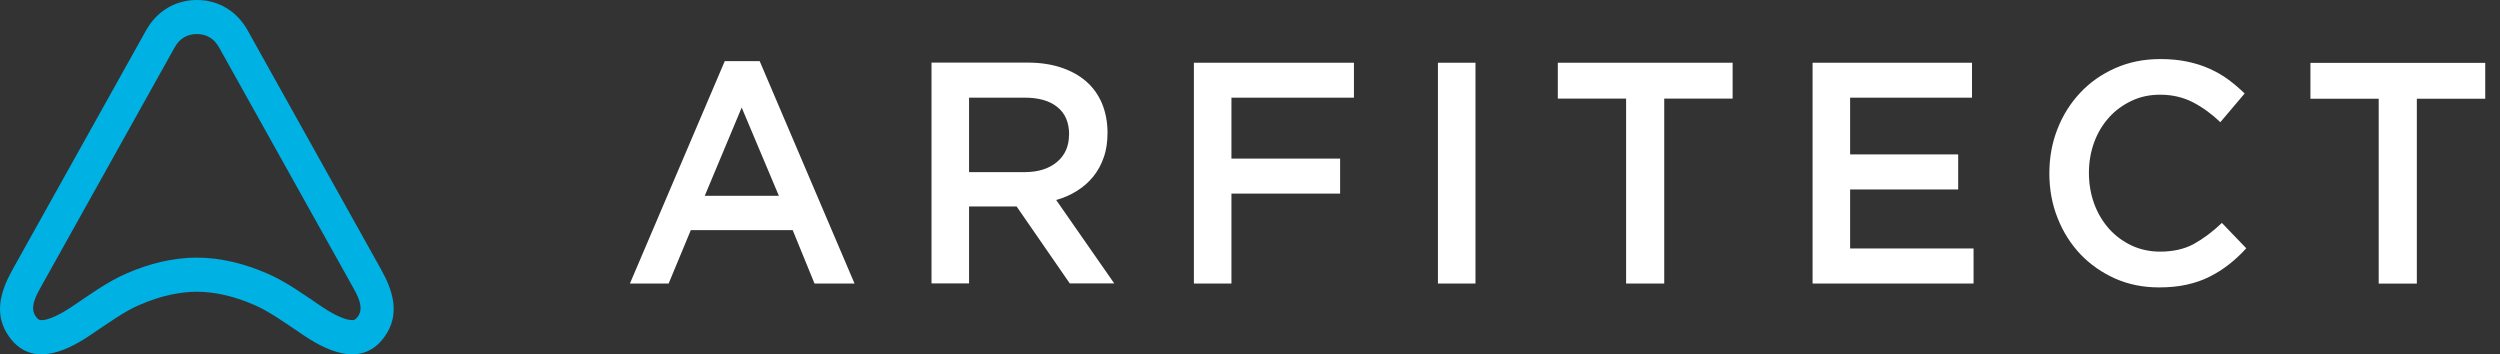
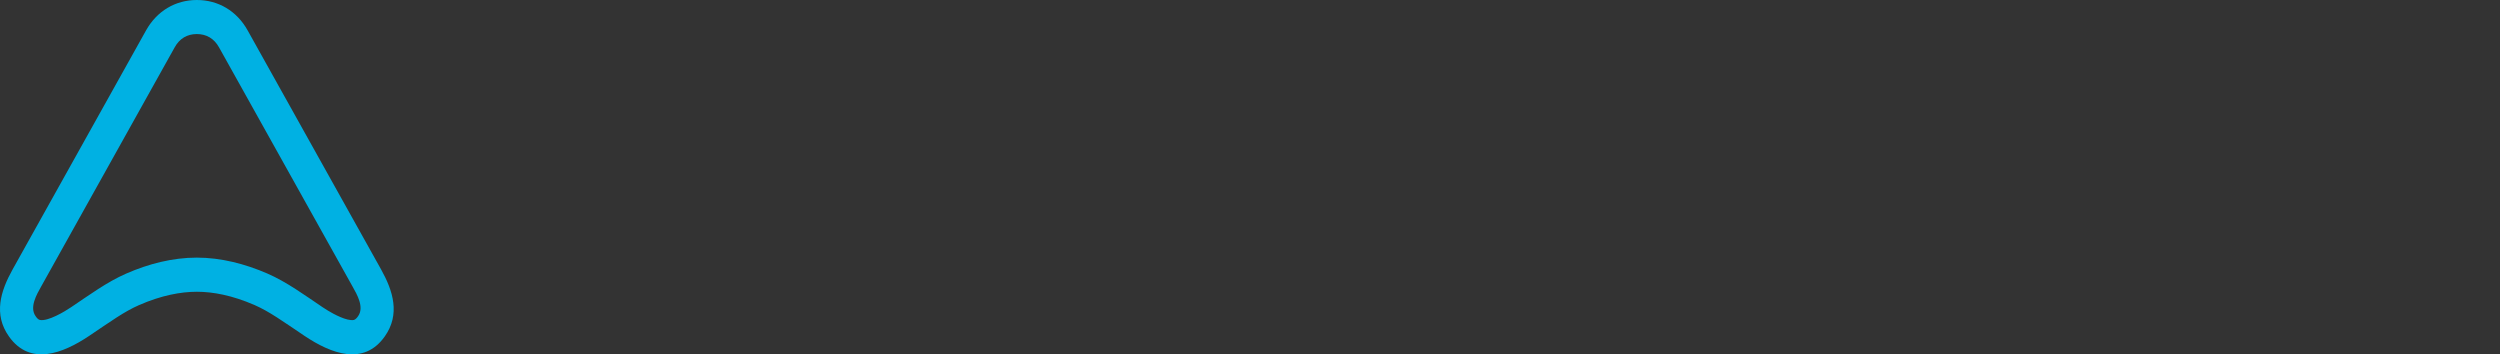
<svg xmlns="http://www.w3.org/2000/svg" width="127" height="18" viewBox="0 0 127 18" fill="none">
  <rect x="0" y="0" width="127" height="18" fill="#333333" stroke="none" />
  <path fill-rule="evenodd" clip-rule="evenodd" d="M10 14.821C9.195 14.821 8.209 14.999 7.065 15.498C6.315 15.825 5.638 16.319 4.528 17.064C3.182 17.965 1.527 18.604 0.456 17.094C-0.345 15.965 0.034 14.775 0.64 13.688L3.939 7.779L7.422 1.54C7.97 0.563 8.908 0 10 0C11.092 0 12.03 0.559 12.578 1.54L16.061 7.779L19.36 13.688C19.966 14.775 20.345 15.965 19.544 17.094C18.473 18.604 16.818 17.965 15.472 17.064C14.362 16.319 13.685 15.825 12.935 15.498C11.791 14.999 10.809 14.821 10 14.821ZM10 13.087C11.232 13.087 12.453 13.406 13.586 13.897C14.571 14.326 15.491 15.003 16.384 15.604C16.473 15.665 16.565 15.722 16.653 15.775C16.936 15.95 17.628 16.323 17.973 16.254C18.061 16.235 18.139 16.136 18.19 16.064C18.514 15.608 18.139 14.961 17.907 14.551L11.125 2.403C10.879 1.962 10.493 1.73 10 1.73C9.507 1.73 9.121 1.958 8.875 2.403L2.093 14.551C1.861 14.965 1.486 15.608 1.81 16.064C1.858 16.133 1.935 16.235 2.027 16.254C2.435 16.334 3.274 15.836 3.616 15.604C4.513 15.003 5.429 14.326 6.414 13.897C7.547 13.402 8.764 13.087 10 13.087Z" fill="#00B1E3" />
-   <path fill-rule="evenodd" clip-rule="evenodd" d="M38.598 3.105H36.818L32 14.402H33.967L35.093 11.691H40.269L41.377 14.402H43.41L38.592 3.105H38.598ZM39.567 9.948H35.801L37.678 5.463L39.567 9.948ZM56.607 14.402L53.653 10.159C54.04 10.053 54.391 9.898 54.706 9.699C55.027 9.501 55.299 9.259 55.529 8.98C55.759 8.695 55.941 8.372 56.068 8C56.201 7.634 56.262 7.212 56.262 6.741C56.262 6.195 56.165 5.705 55.983 5.258C55.796 4.818 55.529 4.439 55.178 4.135C54.827 3.831 54.403 3.596 53.895 3.428C53.392 3.261 52.823 3.18 52.2 3.18H47.321V14.395H49.228V10.487H51.643L54.343 14.395H56.613L56.607 14.402ZM54.306 6.846C54.306 7.423 54.101 7.888 53.695 8.229C53.289 8.57 52.739 8.744 52.049 8.744H49.228V4.96H52.036C52.757 4.96 53.32 5.115 53.713 5.438C54.113 5.754 54.312 6.226 54.312 6.846H54.306ZM68.78 3.186H60.65V14.402H62.557V9.836H68.078V8.056H62.557V4.96H68.78V3.18V3.186ZM73.047 3.186V14.402H74.954V3.186H73.047ZM84.549 5.01H88.017V3.186H79.137V5.01H82.606V14.402H84.543V5.01H84.549ZM100.178 3.186H92.079V14.402H100.257V12.621H93.986V9.625H99.476V7.845H93.986V4.96H100.178V3.18V3.186ZM114.107 12.609L112.872 11.325C112.406 11.771 111.928 12.125 111.45 12.392C110.971 12.652 110.396 12.783 109.731 12.783C109.21 12.783 108.726 12.677 108.284 12.472C107.842 12.261 107.454 11.976 107.134 11.616C106.813 11.25 106.559 10.829 106.383 10.345C106.208 9.861 106.117 9.34 106.117 8.781C106.117 8.223 106.208 7.708 106.383 7.231C106.559 6.747 106.813 6.331 107.134 5.971C107.454 5.612 107.842 5.332 108.284 5.122C108.726 4.911 109.21 4.811 109.731 4.811C110.354 4.811 110.911 4.942 111.401 5.196C111.892 5.45 112.358 5.791 112.794 6.207L114.028 4.749C113.768 4.495 113.49 4.259 113.199 4.042C112.909 3.831 112.588 3.645 112.243 3.49C111.898 3.335 111.522 3.217 111.111 3.13C110.699 3.043 110.245 3 109.743 3C108.907 3 108.151 3.155 107.461 3.459C106.77 3.763 106.177 4.179 105.681 4.706C105.184 5.233 104.791 5.853 104.519 6.554C104.24 7.262 104.107 8.012 104.107 8.812C104.107 9.613 104.246 10.382 104.531 11.089C104.809 11.796 105.203 12.404 105.693 12.925C106.189 13.44 106.777 13.849 107.454 14.153C108.132 14.451 108.871 14.6 109.676 14.6C110.185 14.6 110.651 14.557 111.074 14.463C111.498 14.37 111.886 14.24 112.237 14.06C112.588 13.887 112.921 13.676 113.229 13.434C113.538 13.192 113.835 12.919 114.113 12.609H114.107ZM122.781 5.016H126.25V3.192H117.37V5.016H120.838V14.408H122.775V5.016H122.781Z" fill="white" />
</svg>